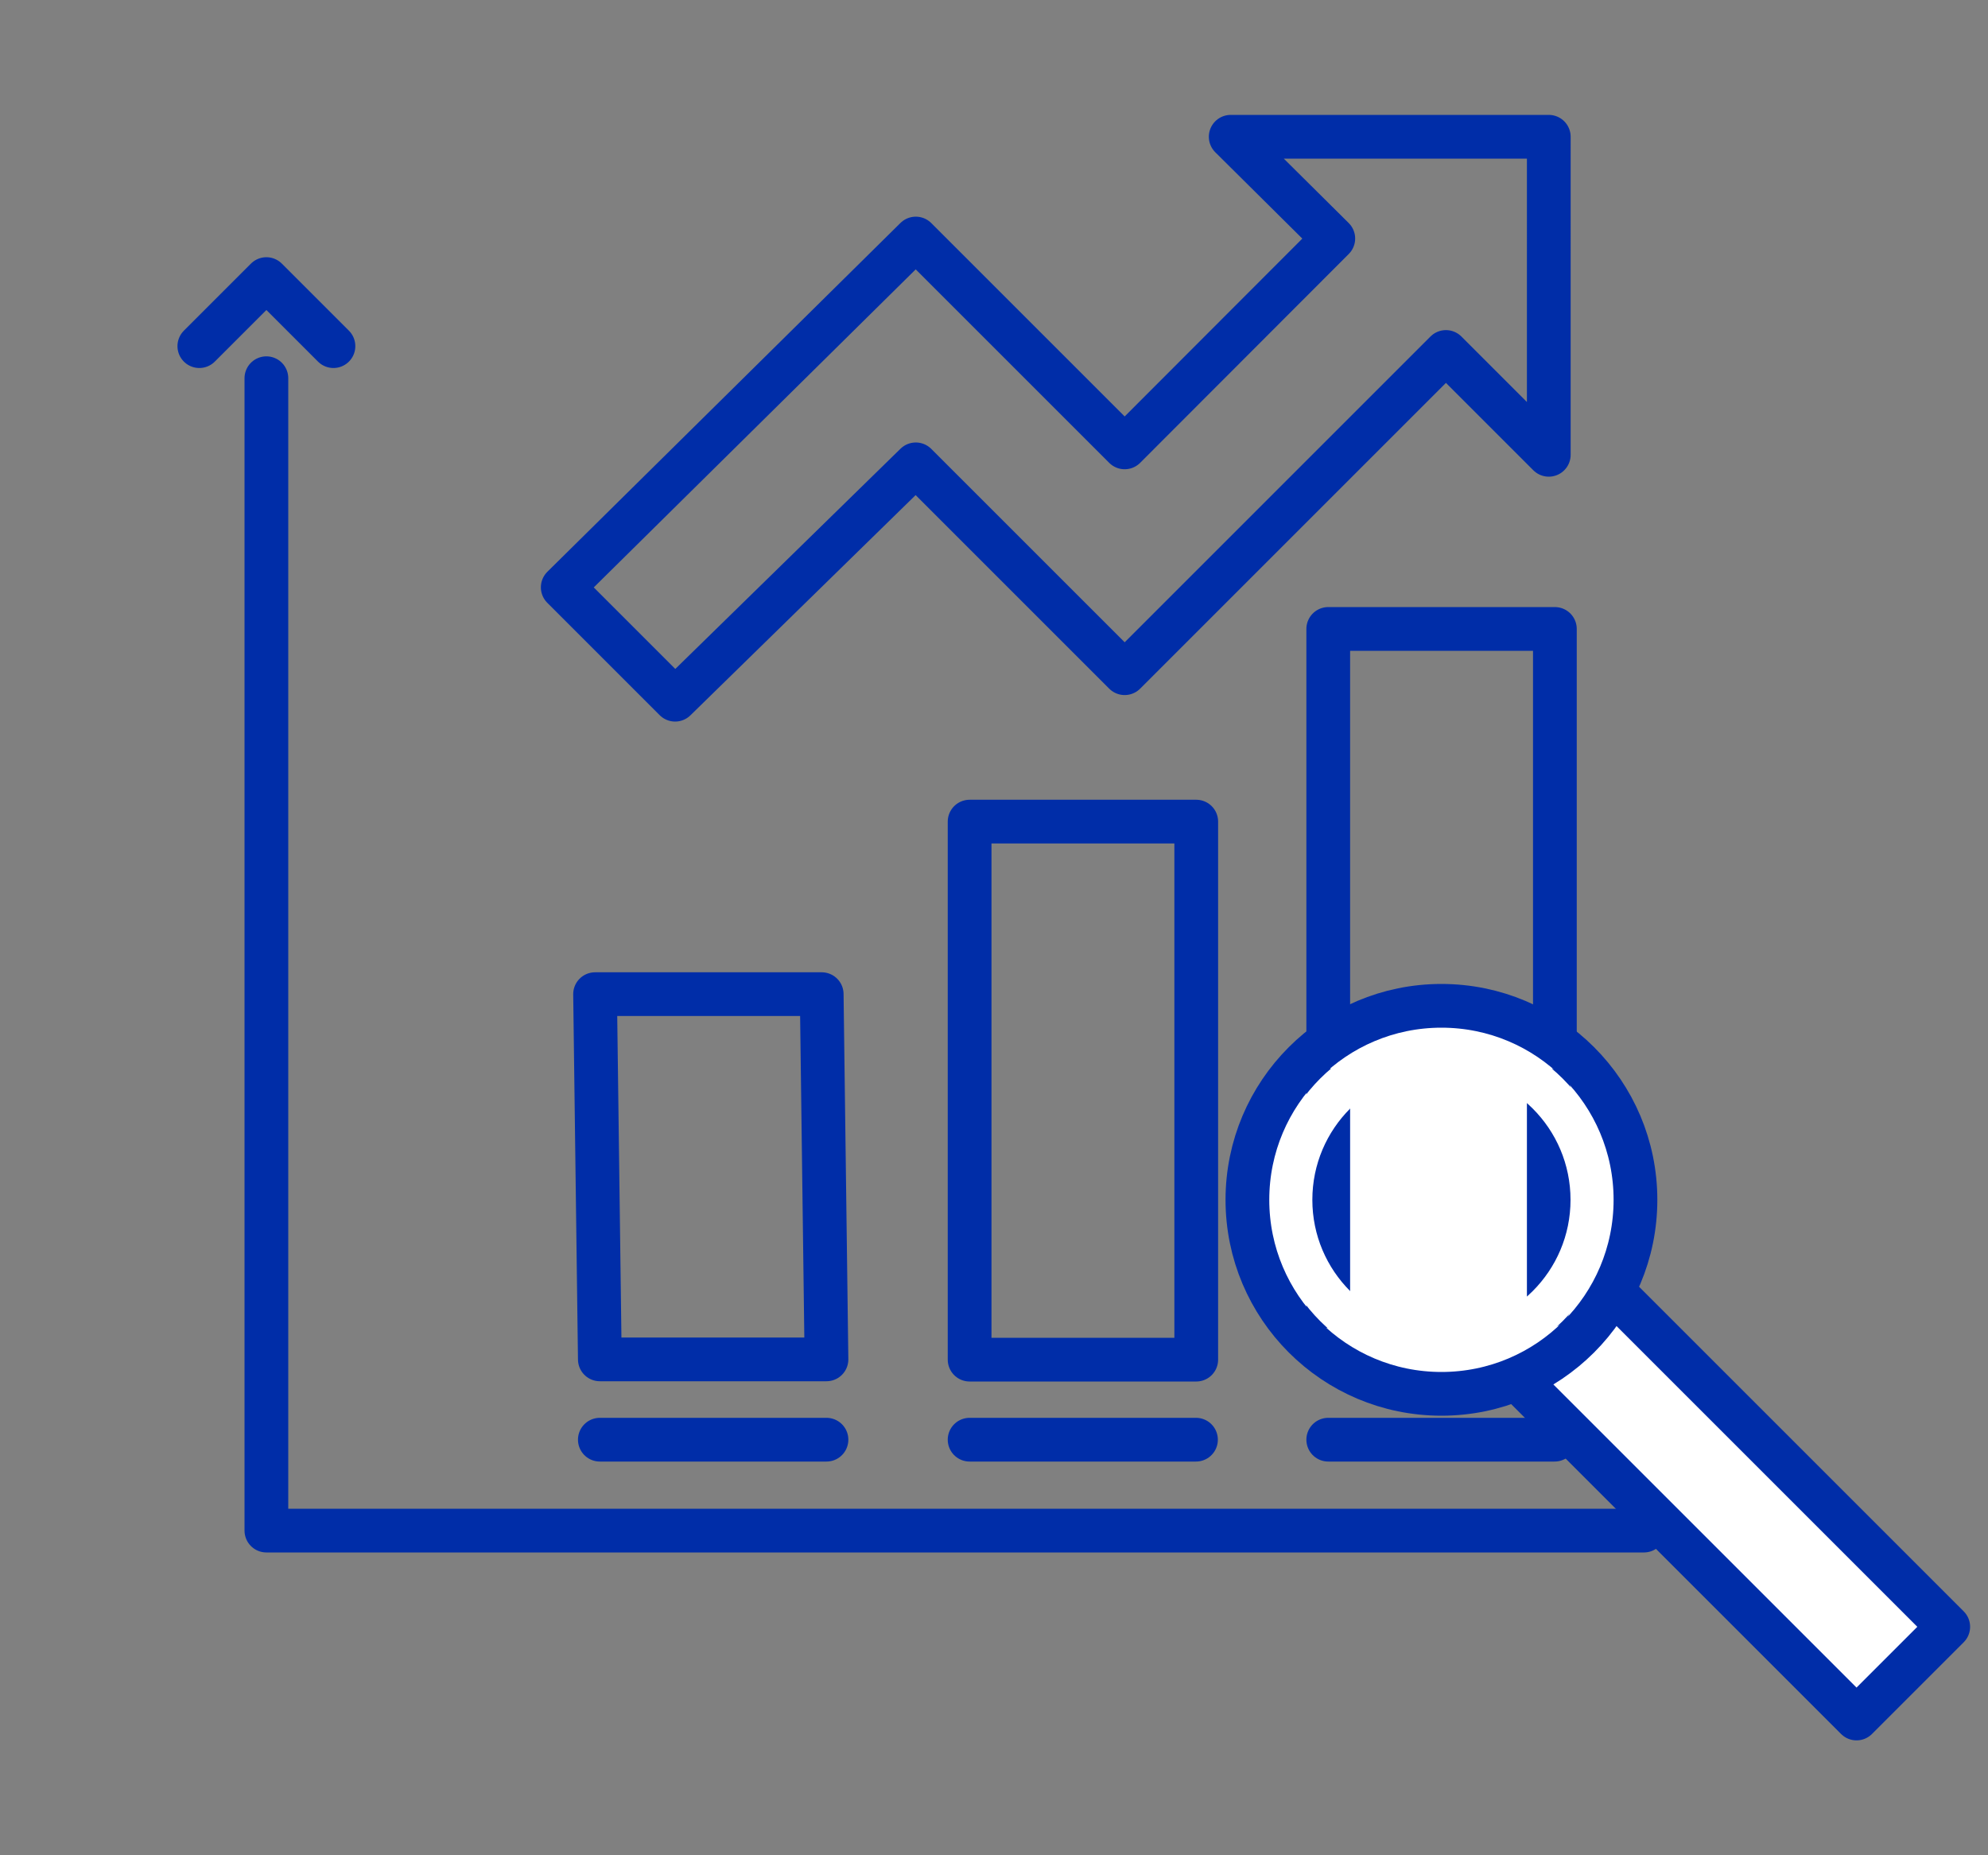
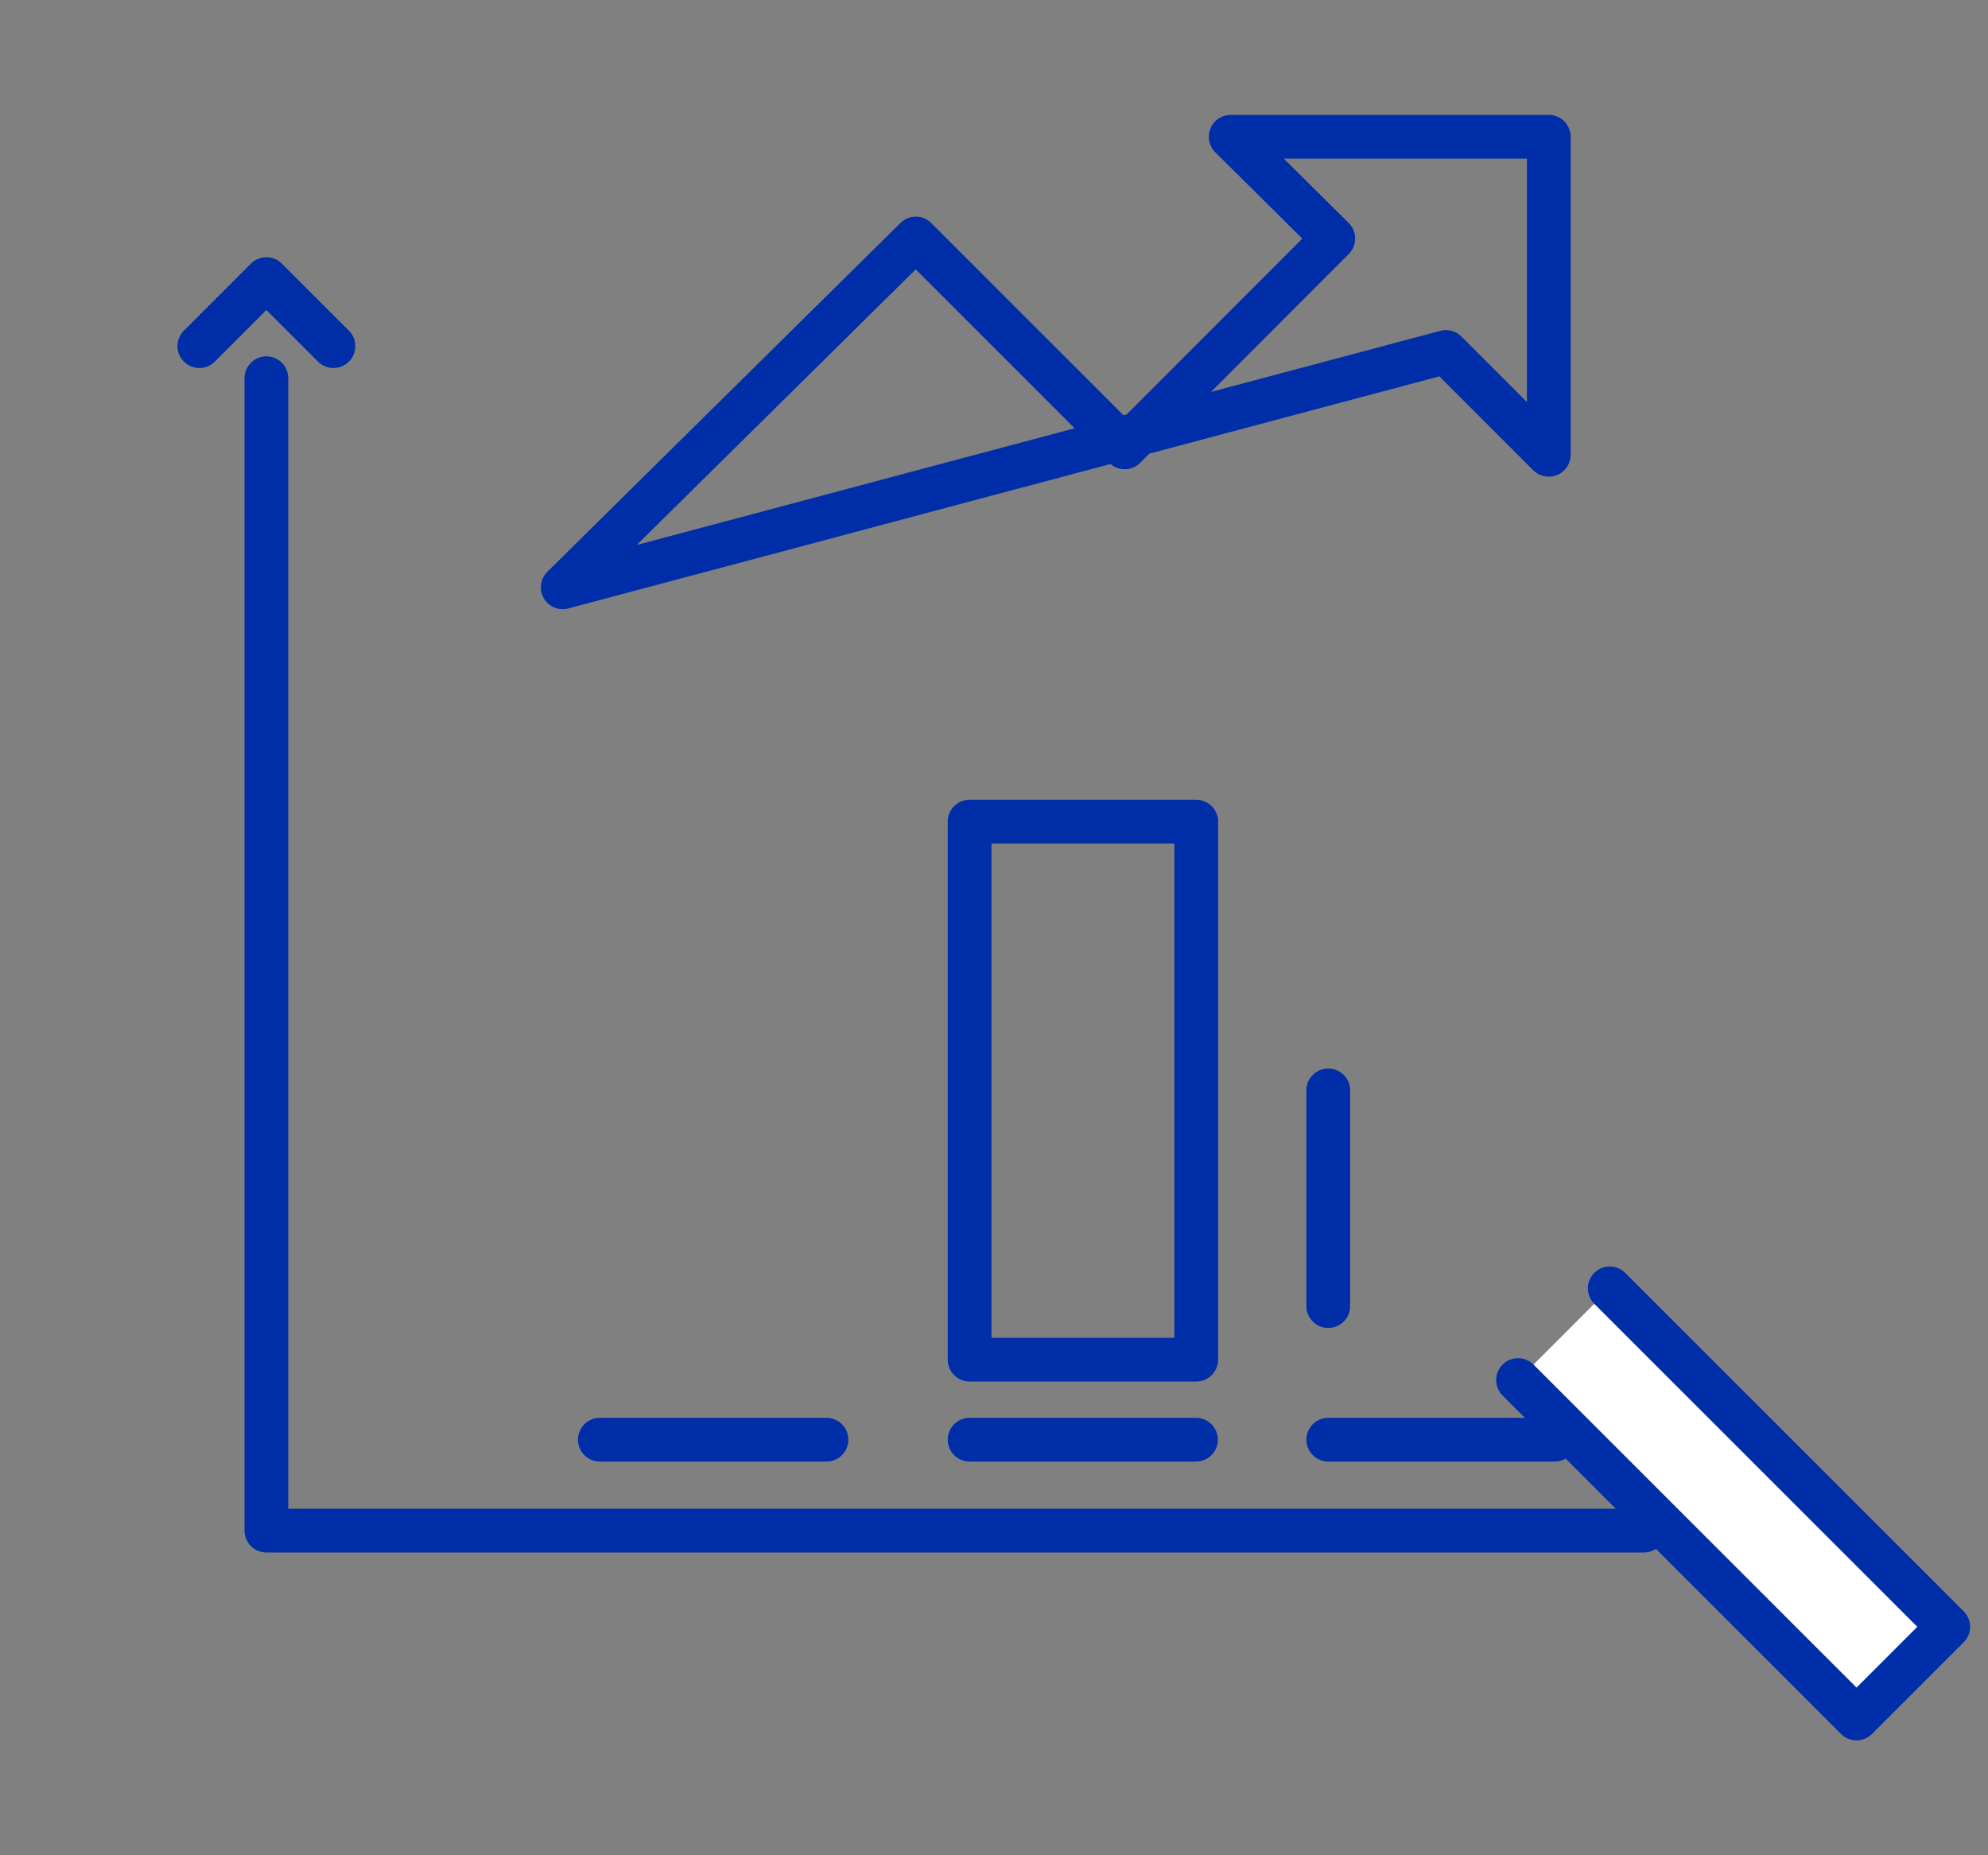
<svg xmlns="http://www.w3.org/2000/svg" id="日本" viewBox="0 0 75 70">
  <rect x="0" y="0" width="75" height="70" fill="#808080" stroke="none" />
  <defs>
    <style>.cls-1,.cls-3{fill:none;}.cls-1,.cls-2{stroke:#002da8;stroke-width:1.65px;}.cls-1,.cls-2,.cls-3{stroke-linecap:round;stroke-linejoin:round;}.cls-2{fill:#fff;}.cls-3{stroke:#fff;stroke-width:1.6px;}</style>
  </defs>
  <g id="会計監査_IFRS対応_" data-name="会計監査（IFRS対応）">
-     <path class="cls-1" d="M58.43,5.16h-12L50.3,9l-7.87,7.88L34.55,9,21.23,22.16l4.24,4.24,9.08-8.88,7.88,7.88L54.55,13.28l3.88,3.88Z" />
+     <path class="cls-1" d="M58.43,5.16h-12L50.3,9l-7.87,7.88L34.55,9,21.23,22.16L54.55,13.28l3.88,3.88Z" />
    <polyline class="cls-1" points="62.02 57.75 10.05 57.75 10.05 14.27" />
    <polyline class="cls-1" points="12.58 13.06 10.05 10.53 7.52 13.06" />
    <rect class="cls-1" x="36.58" y="31" width="8.55" height="20.3" />
    <line class="cls-1" x1="36.58" y1="54.32" x2="45.12" y2="54.32" />
-     <polygon class="cls-1" points="31 37.51 22.45 37.51 22.63 51.29 31.18 51.29 31 37.51" />
    <line class="cls-1" x1="22.63" y1="54.32" x2="31.18" y2="54.32" />
-     <rect class="cls-1" x="50.11" y="23.73" width="8.55" height="27.21" />
    <line class="cls-1" x1="50.11" y1="54.32" x2="58.65" y2="54.32" />
    <polyline class="cls-2" points="60.73 48.61 73.5 61.38 70.04 64.84 57.27 52.07" />
-     <circle class="cls-2" cx="54.38" cy="45.27" r="7.32" />
    <line class="cls-2" x1="50.11" y1="41.14" x2="50.11" y2="49.28" />
-     <line class="cls-2" x1="58.43" y1="41.14" x2="58.43" y2="49.28" />
-     <circle class="cls-3" cx="54.38" cy="45.27" r="5.67" />
  </g>
</svg>